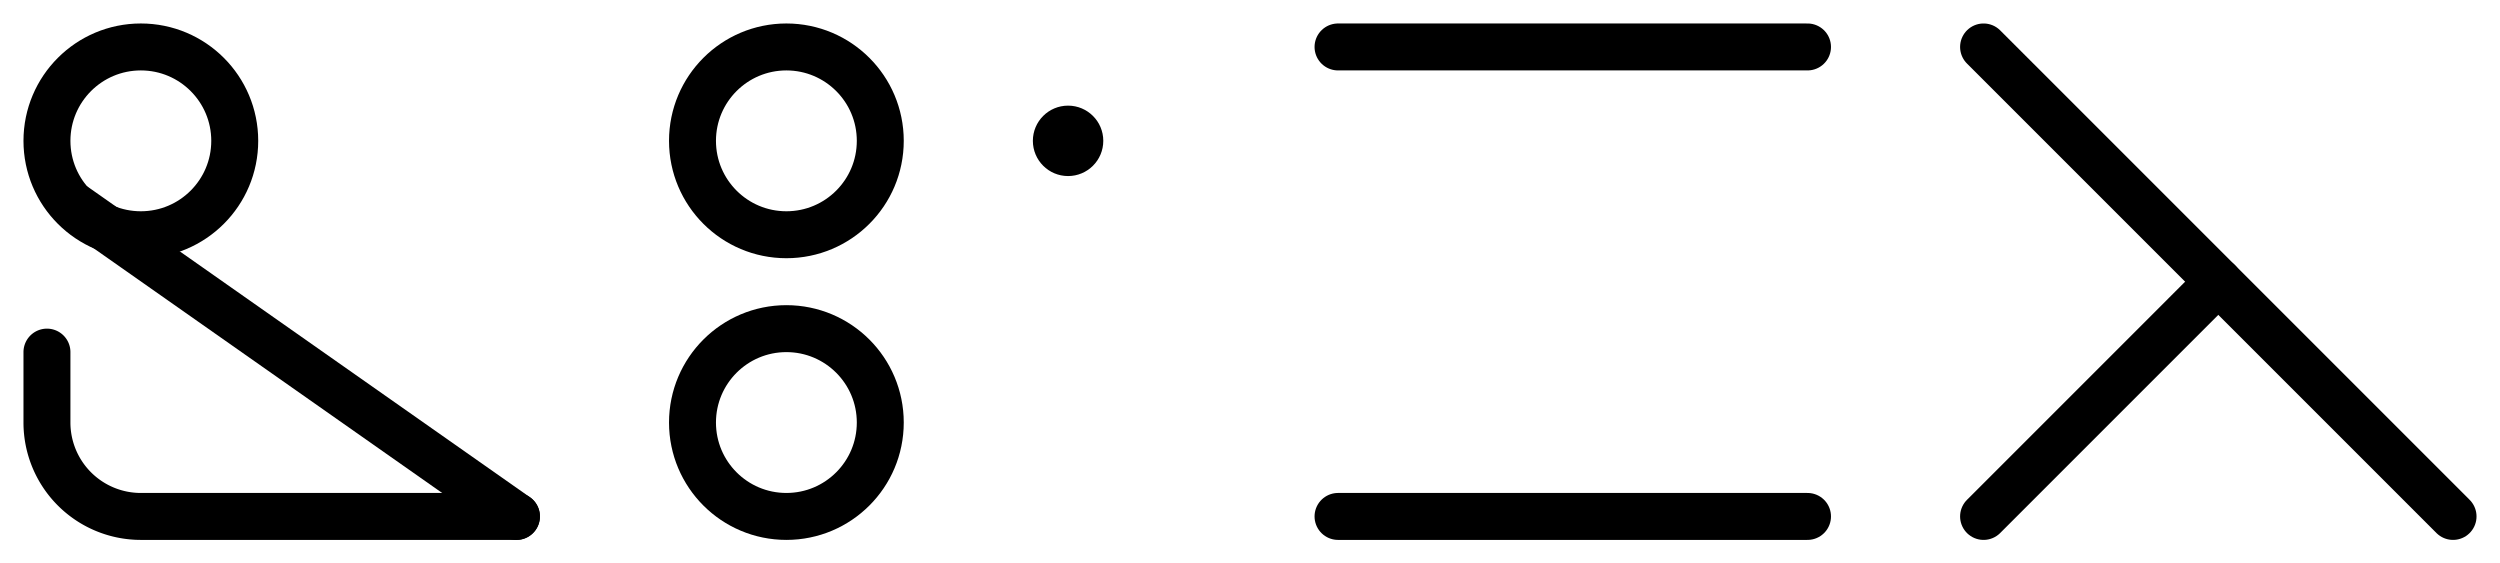
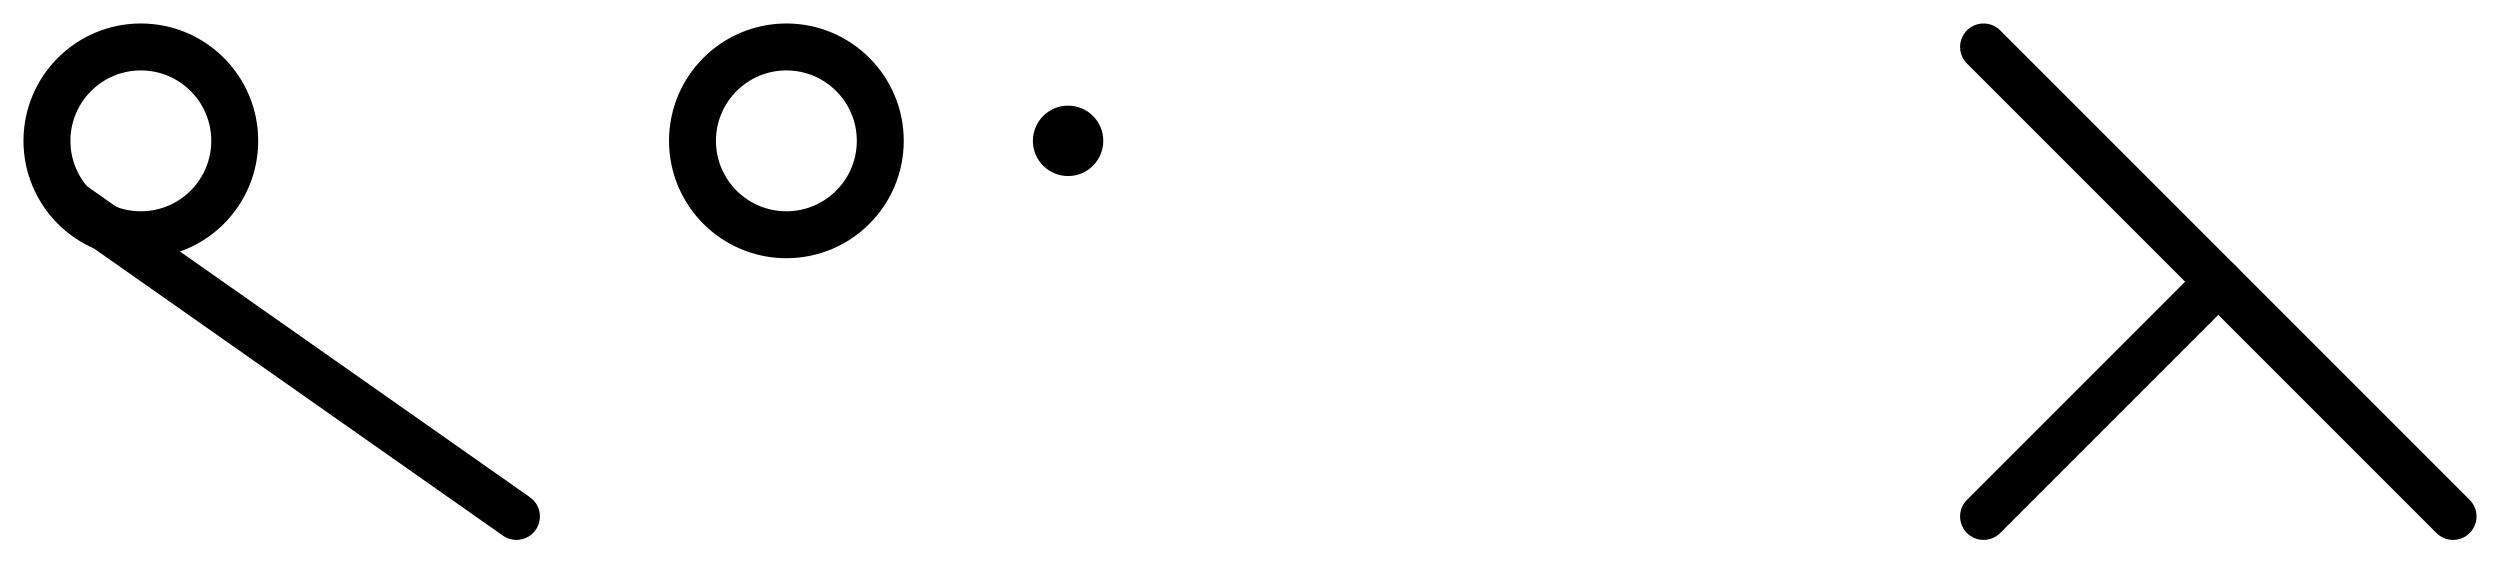
<svg xmlns="http://www.w3.org/2000/svg" height="480" width="2130">
  <g transform="translate(0, 0)">
    <circle cx="120" cy="120" r="80" stroke="black" stroke-width="40" fill="none" />
    <line x1="64" y1="176" x2="440" y2="440" stroke="black" stroke-width="40" stroke-linecap="round" />
-     <path stroke="black" stroke-width="40" stroke-linecap="round" fill="none" d="M 40,300 V 360 A 80 80 0 0 0 120 440 H 440" />
  </g>
  <g transform="translate(550, 0)">
    <circle cx="120" cy="120" r="80" fill="none" stroke="black" stroke-width="40" />
-     <circle cx="120" cy="360" r="80" fill="none" stroke="black" stroke-width="40" />
    <circle cx="360" cy="120" r="30" fill="black" />
  </g>
  <g transform="translate(1100, 0)">
-     <line x1="40" y1="40" x2="440" y2="40" stroke="black" stroke-width="40" stroke-linecap="round" />
-     <line x1="40" y1="440" x2="440" y2="440" stroke="black" stroke-width="40" stroke-linecap="round" />
-   </g>
+     </g>
  <g transform="translate(1650, 0)">
    <line x1="40" y1="40" x2="440" y2="440" stroke="black" stroke-width="40" stroke-linecap="round" />
    <line x1="40" y1="440" x2="240" y2="240" stroke="black" stroke-width="40" stroke-linecap="round" />
  </g>
</svg>